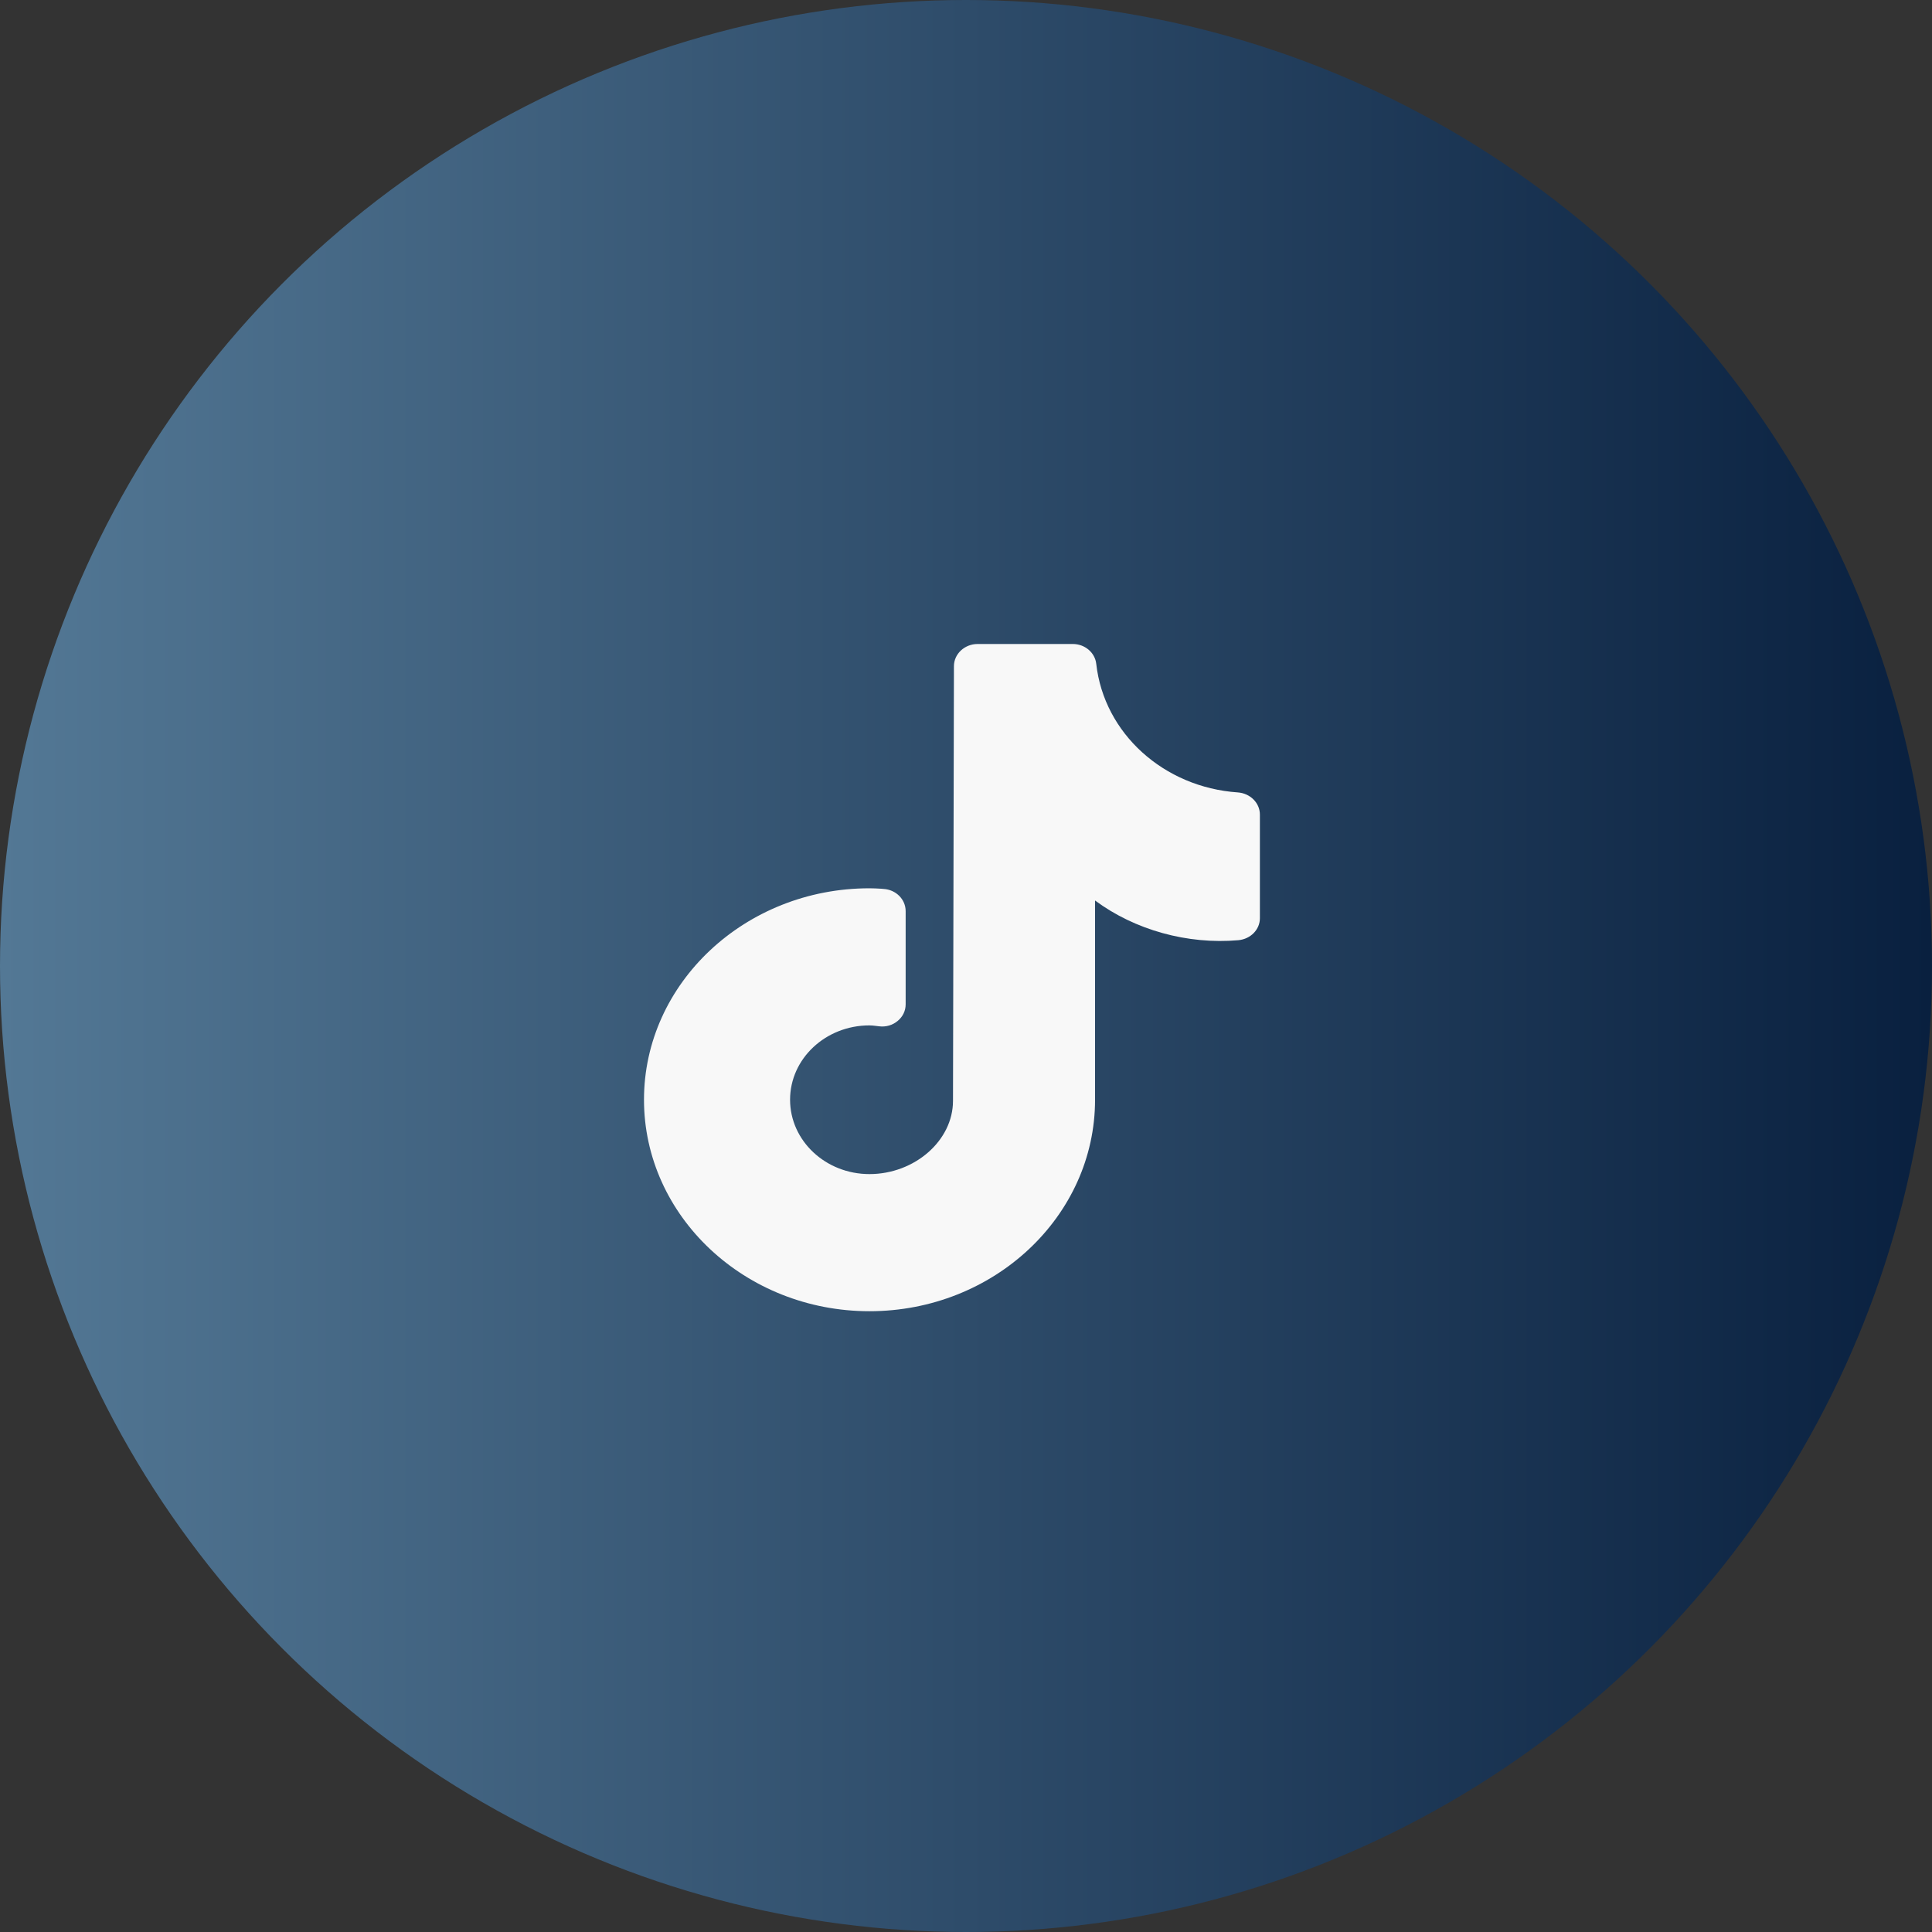
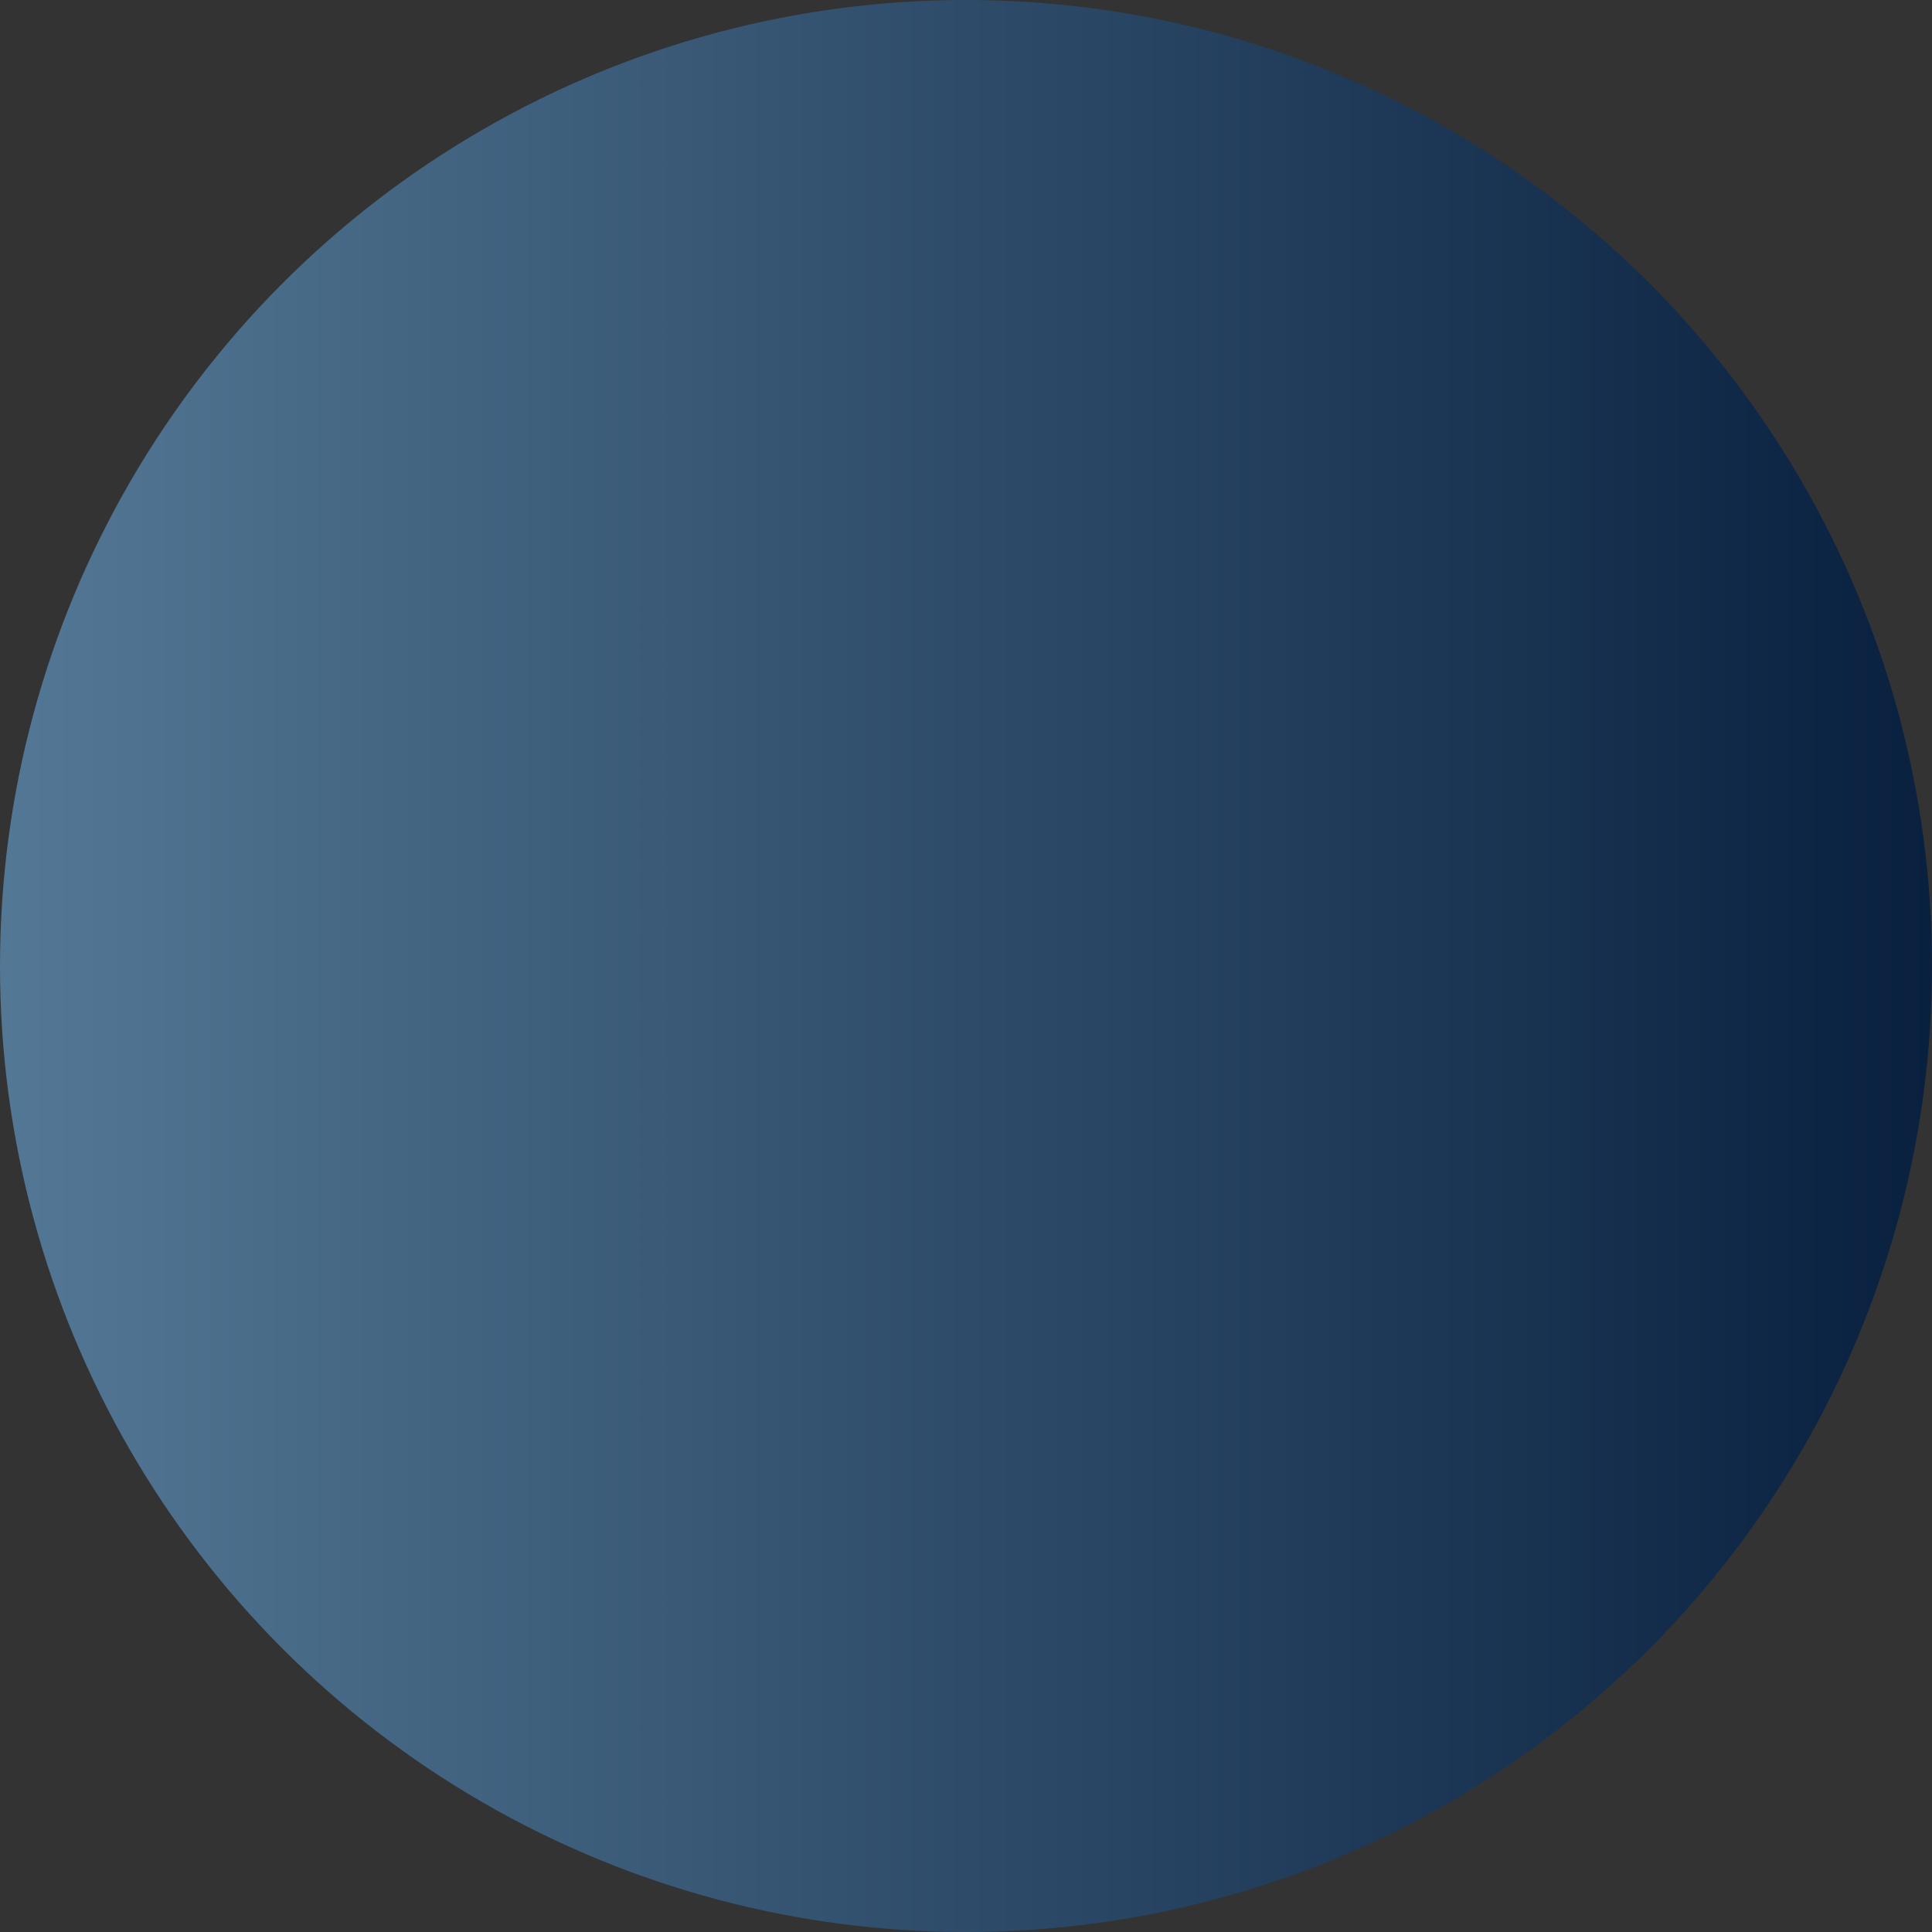
<svg xmlns="http://www.w3.org/2000/svg" width="85" height="85" viewBox="0 0 85 85" fill="none">
  <rect x="0" y="0" width="85" height="85" fill="#333333" stroke="none" />
  <circle cx="42.5" cy="42.5" r="42.5" fill="url(#paint0_linear_3363_807)" />
-   <path d="M43.011 28.333C42.438 28.333 41.969 28.772 41.969 29.309C41.969 29.309 41.928 48.345 41.928 48.433C41.928 50.18 40.241 51.655 38.252 51.655C36.324 51.655 34.76 50.189 34.76 48.383C34.76 46.577 36.324 45.113 38.252 45.113C38.345 45.113 38.428 45.124 38.522 45.134L38.679 45.153C38.971 45.192 39.272 45.104 39.491 44.919C39.72 44.733 39.845 44.47 39.845 44.187V40.086C39.845 39.568 39.418 39.139 38.866 39.109L38.762 39.1C38.596 39.09 38.429 39.081 38.252 39.081C32.783 39.081 28.333 43.258 28.333 48.383C28.333 53.508 32.783 57.688 38.252 57.688C43.731 57.688 48.178 53.508 48.178 48.383V39.618C49.928 40.917 52.242 41.56 54.481 41.365C55.023 41.316 55.43 40.896 55.43 40.398V35.839C55.43 35.322 55.001 34.902 54.459 34.863C51.199 34.639 48.575 32.267 48.231 29.212C48.179 28.714 47.731 28.333 47.2 28.333H43.011Z" fill="#F8F8F8" />
  <defs>
    <linearGradient id="paint0_linear_3363_807" x1="0" y1="42.5" x2="85" y2="42.5" gradientUnits="userSpaceOnUse">
      <stop stop-color="#537895" />
      <stop offset="1" stop-color="#09203F" />
    </linearGradient>
  </defs>
</svg>